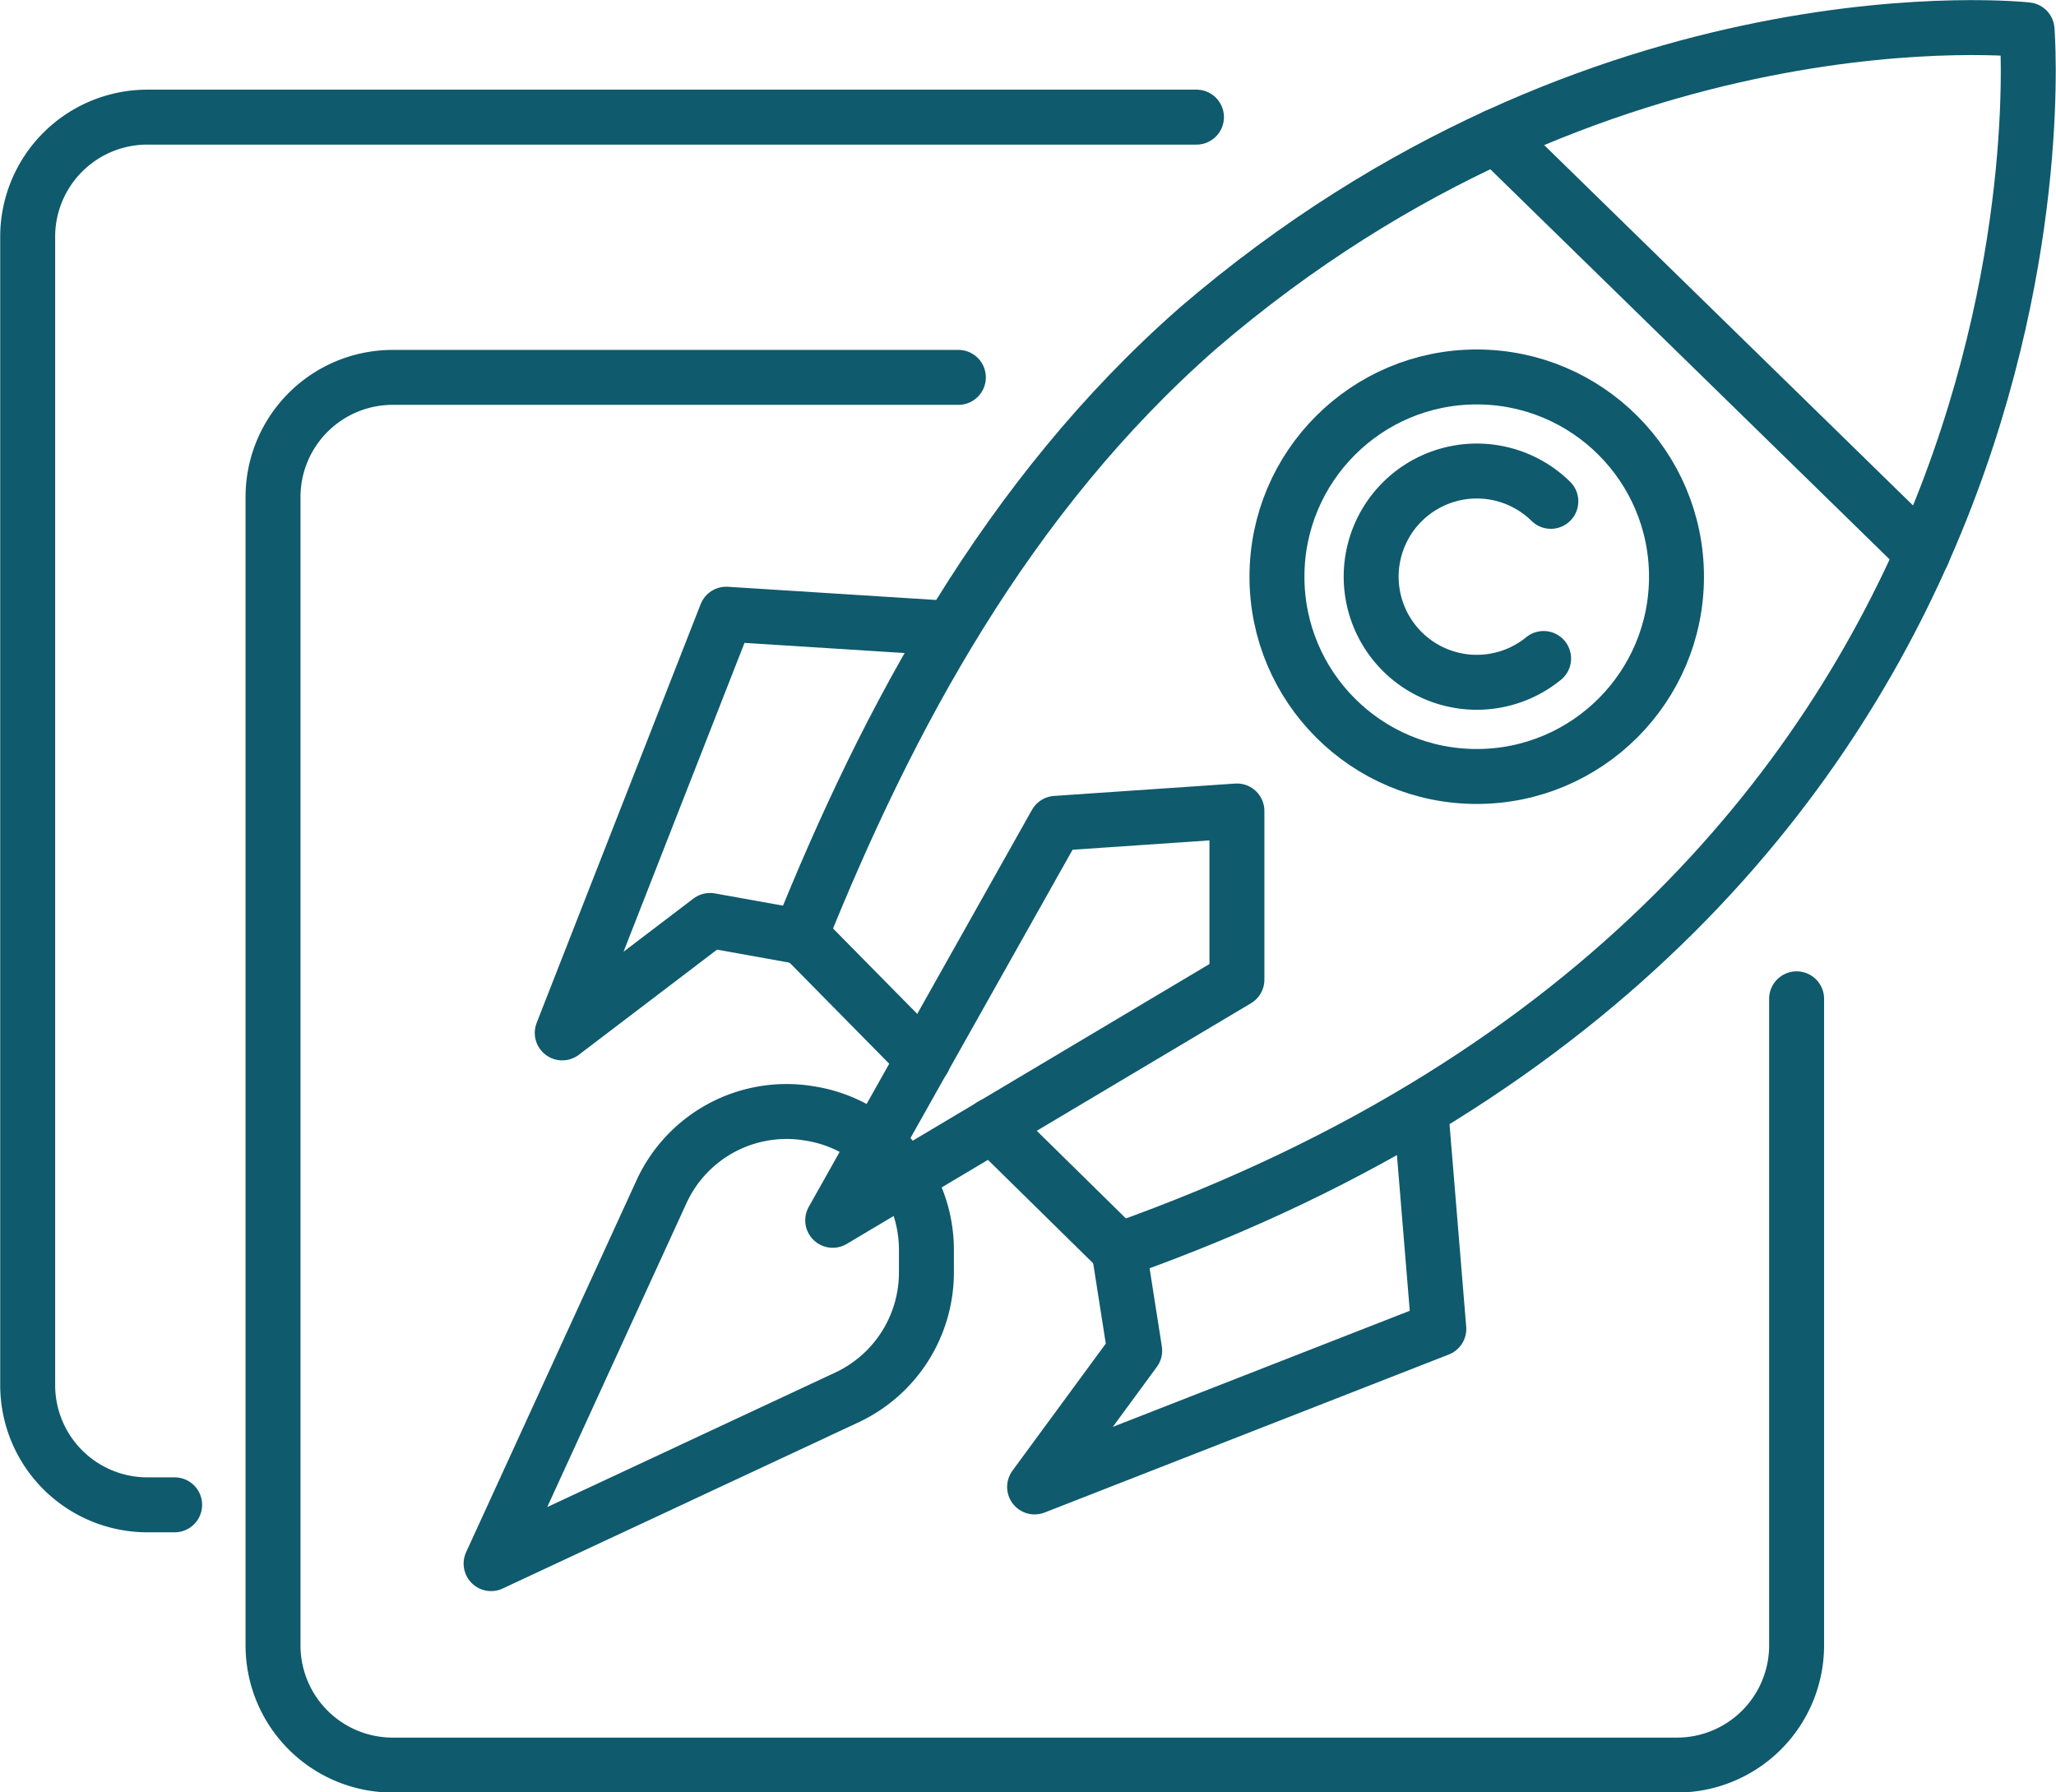
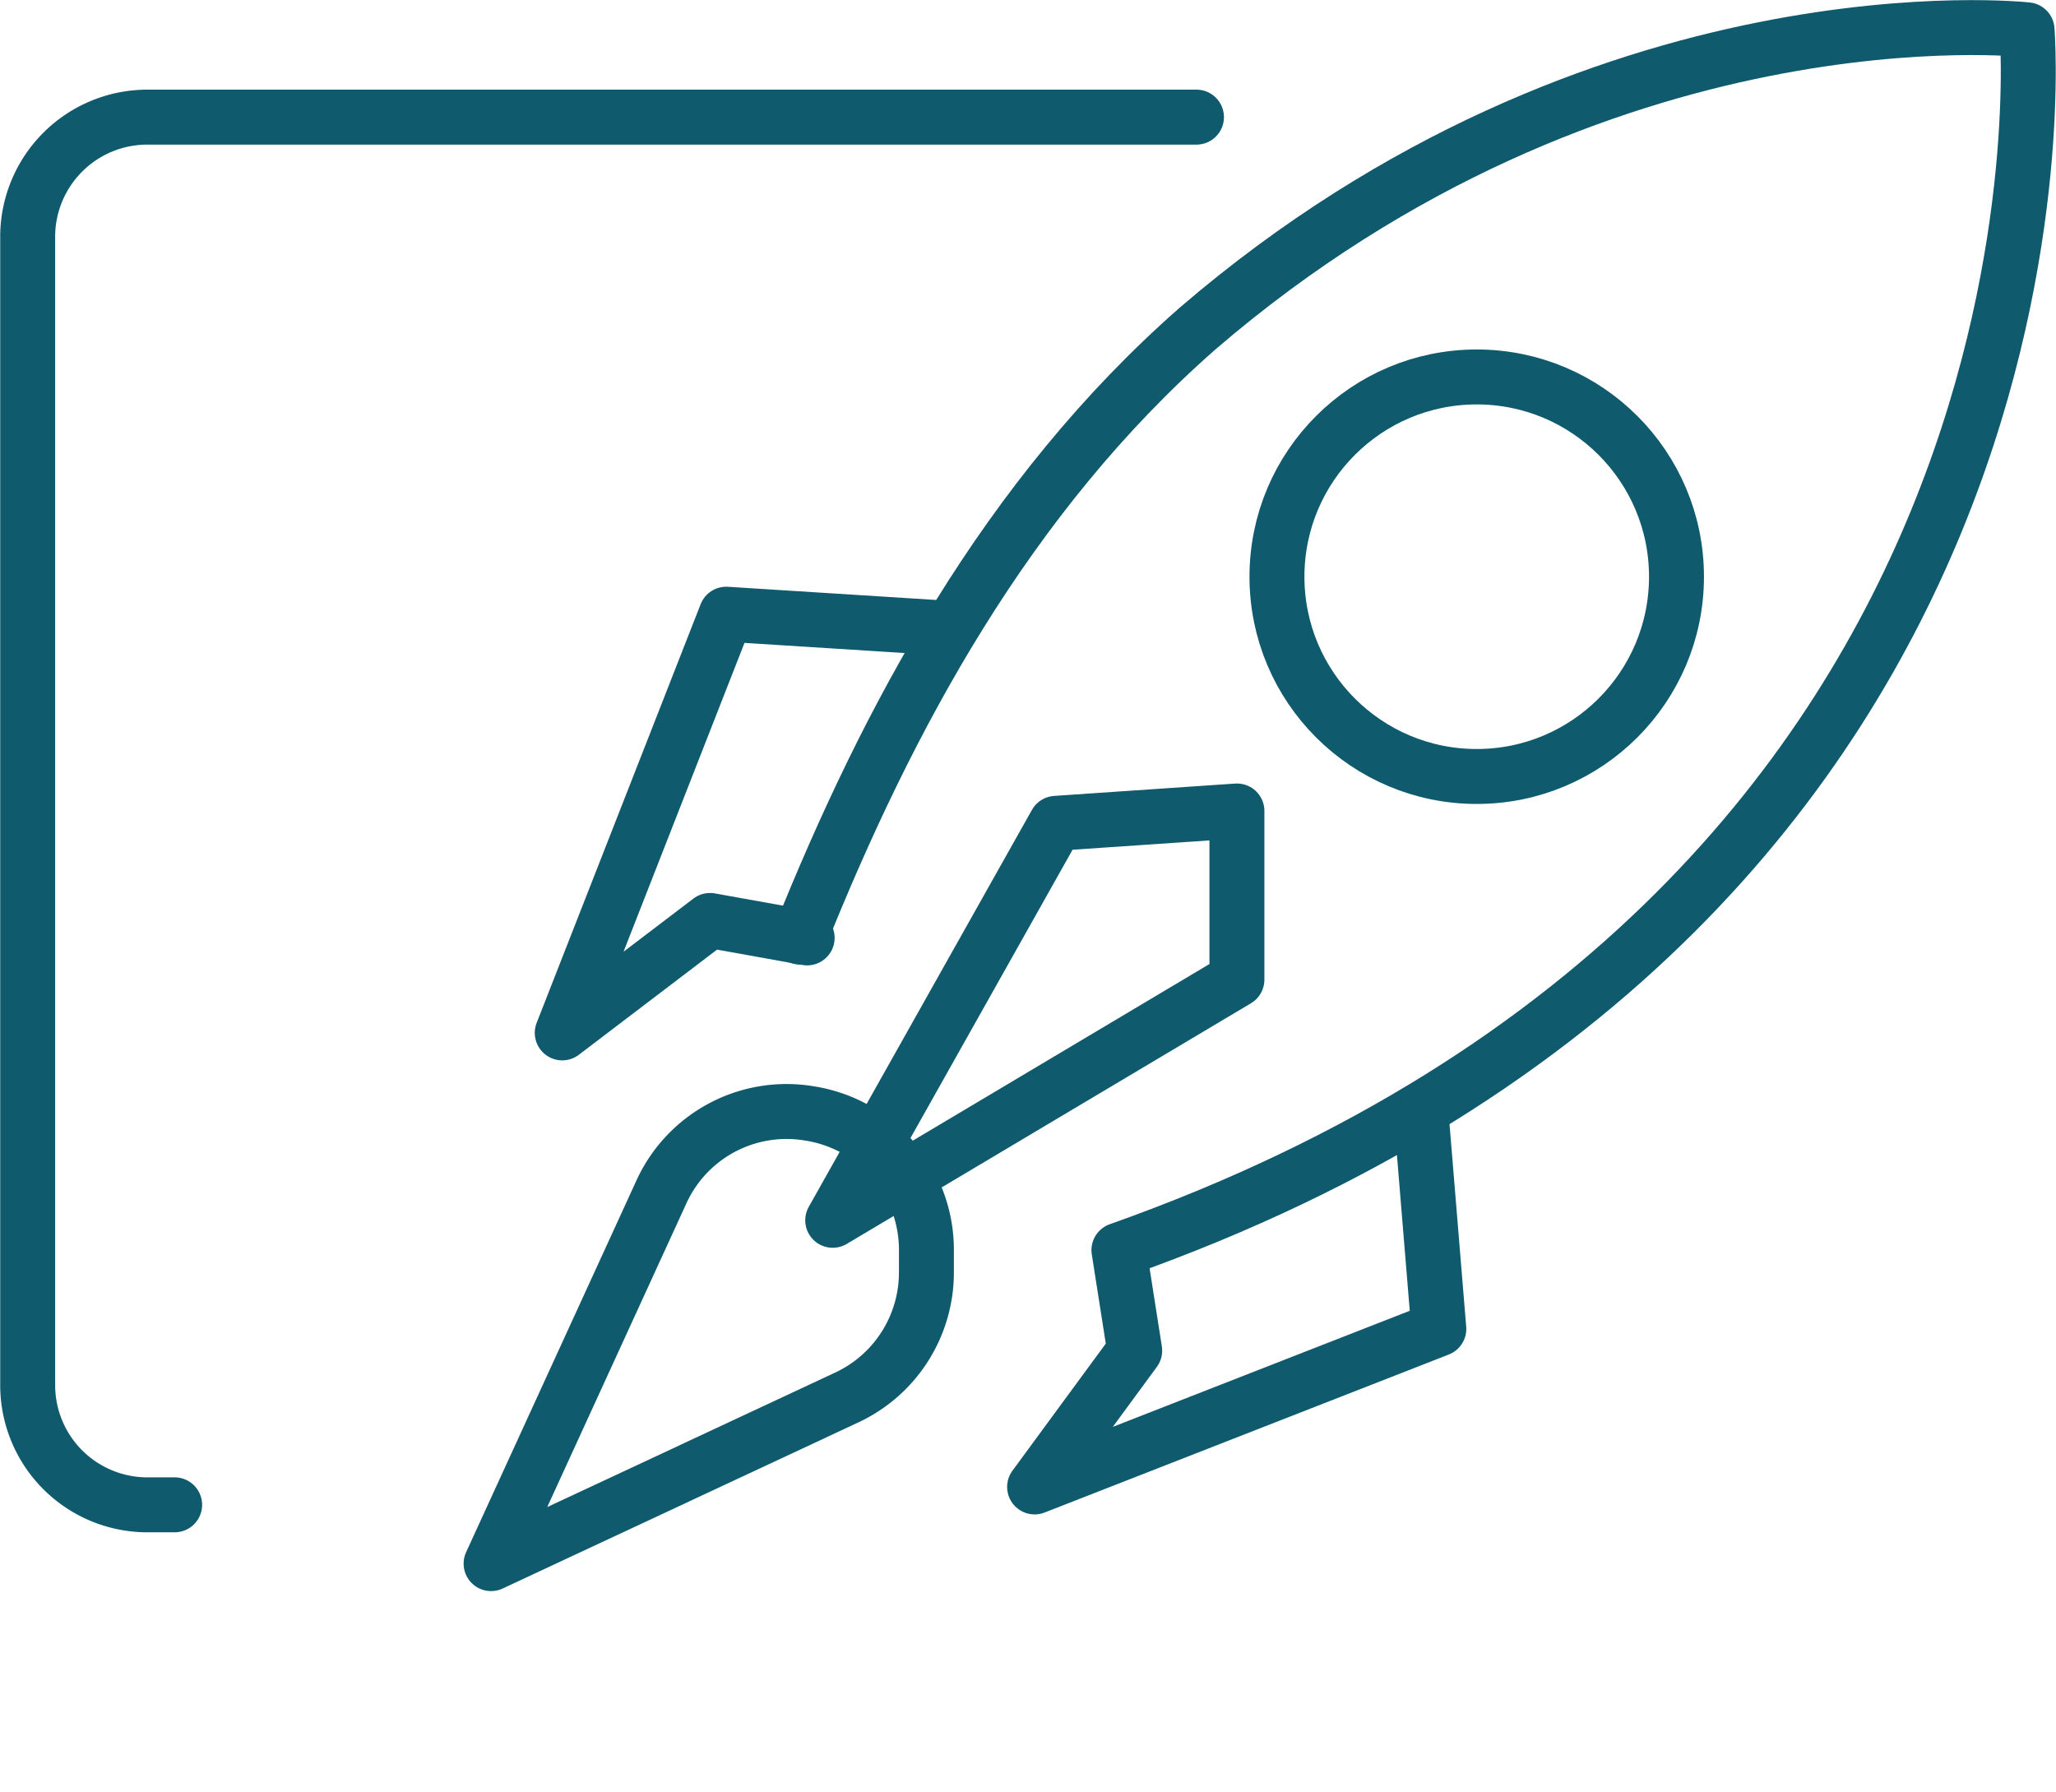
<svg xmlns="http://www.w3.org/2000/svg" viewBox="0 0 48.27 42.08">
  <defs>
    <style>.cls-1{fill:none;stroke:#0f5a6d;stroke-linecap:round;stroke-linejoin:round;stroke-width:1.29px;}</style>
  </defs>
  <g>
    <g>
-       <path class="cls-1" d="M42.18,23.45V38.63a2.81,2.81,0,0,1-2.81,2.81H9.22a2.81,2.81,0,0,1-2.81-2.81v-27A2.81,2.81,0,0,1,9.22,8.86H22.5" />
      <path class="cls-1" d="M4.1,35.33H3.46A2.81,2.81,0,0,1,.65,32.52v-27A2.81,2.81,0,0,1,3.46,2.75H28.09" />
      <polyline class="cls-1" points="22.1 14.74 17.05 14.42 13.2 24.25 16.67 21.61 18.95 22.02" />
      <polygon class="cls-1" points="19.55 28.65 24.79 19.33 29.04 19.04 29.04 23 19.55 28.65" />
      <path class="cls-1" d="M11.53,36.71l4-8.73A3.23,3.23,0,0,1,19,26.14h0a3.24,3.24,0,0,1,2.75,3.2v.54a3.24,3.24,0,0,1-1.87,2.93Z" />
      <path class="cls-1" d="M18.78,22c2.06-5.13,4.85-10.35,9.34-14.29C37.58-.42,47.59.7,47.59.7s1.72,20.49-21.32,28.65l.37,2.36-2.35,3.2,9.49-3.71-.42-5.1" />
-       <line class="cls-1" x1="26.27" y1="29.35" x2="23.29" y2="26.42" />
-       <line class="cls-1" x1="21.68" y1="24.87" x2="18.88" y2="22.03" />
-       <line class="cls-1" x1="35.12" y1="3.2" x2="45.14" y2="12.99" />
      <circle class="cls-1" cx="34.67" cy="13.54" r="4.69" />
-       <path class="cls-1" d="M36.24,15.46a2.48,2.48,0,1,1,.17-3.69" />
    </g>
  </g>
</svg>